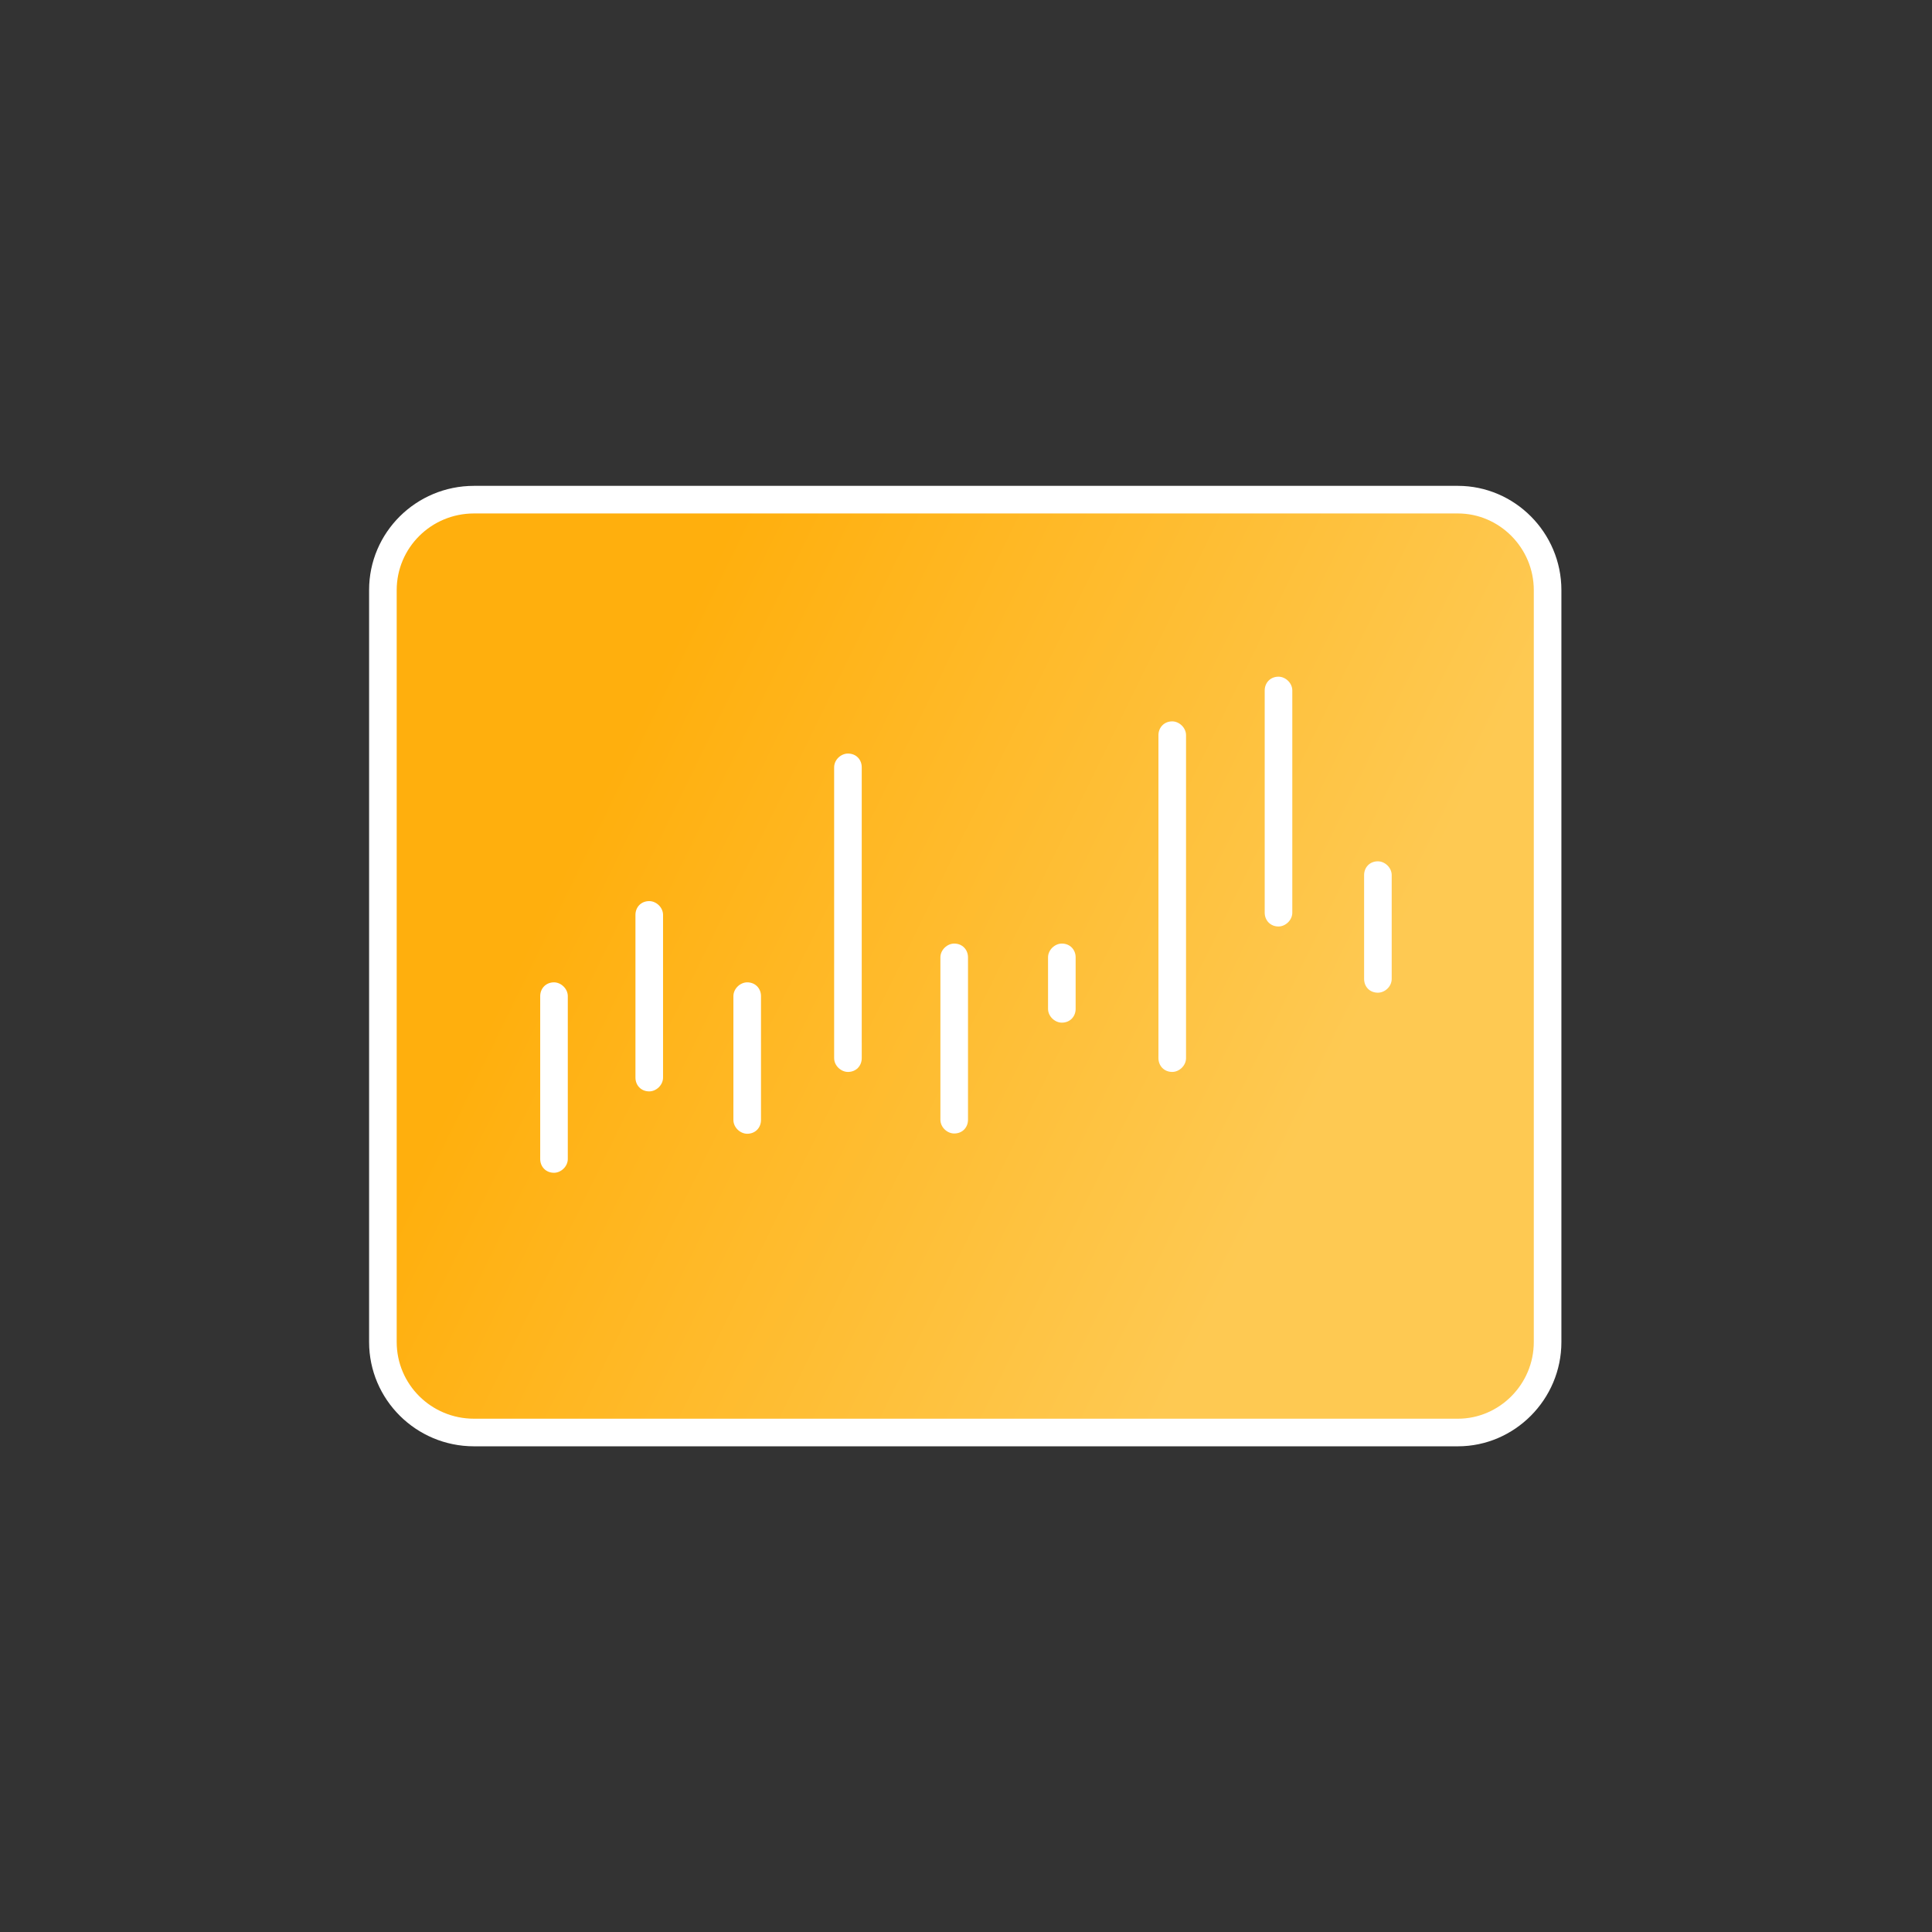
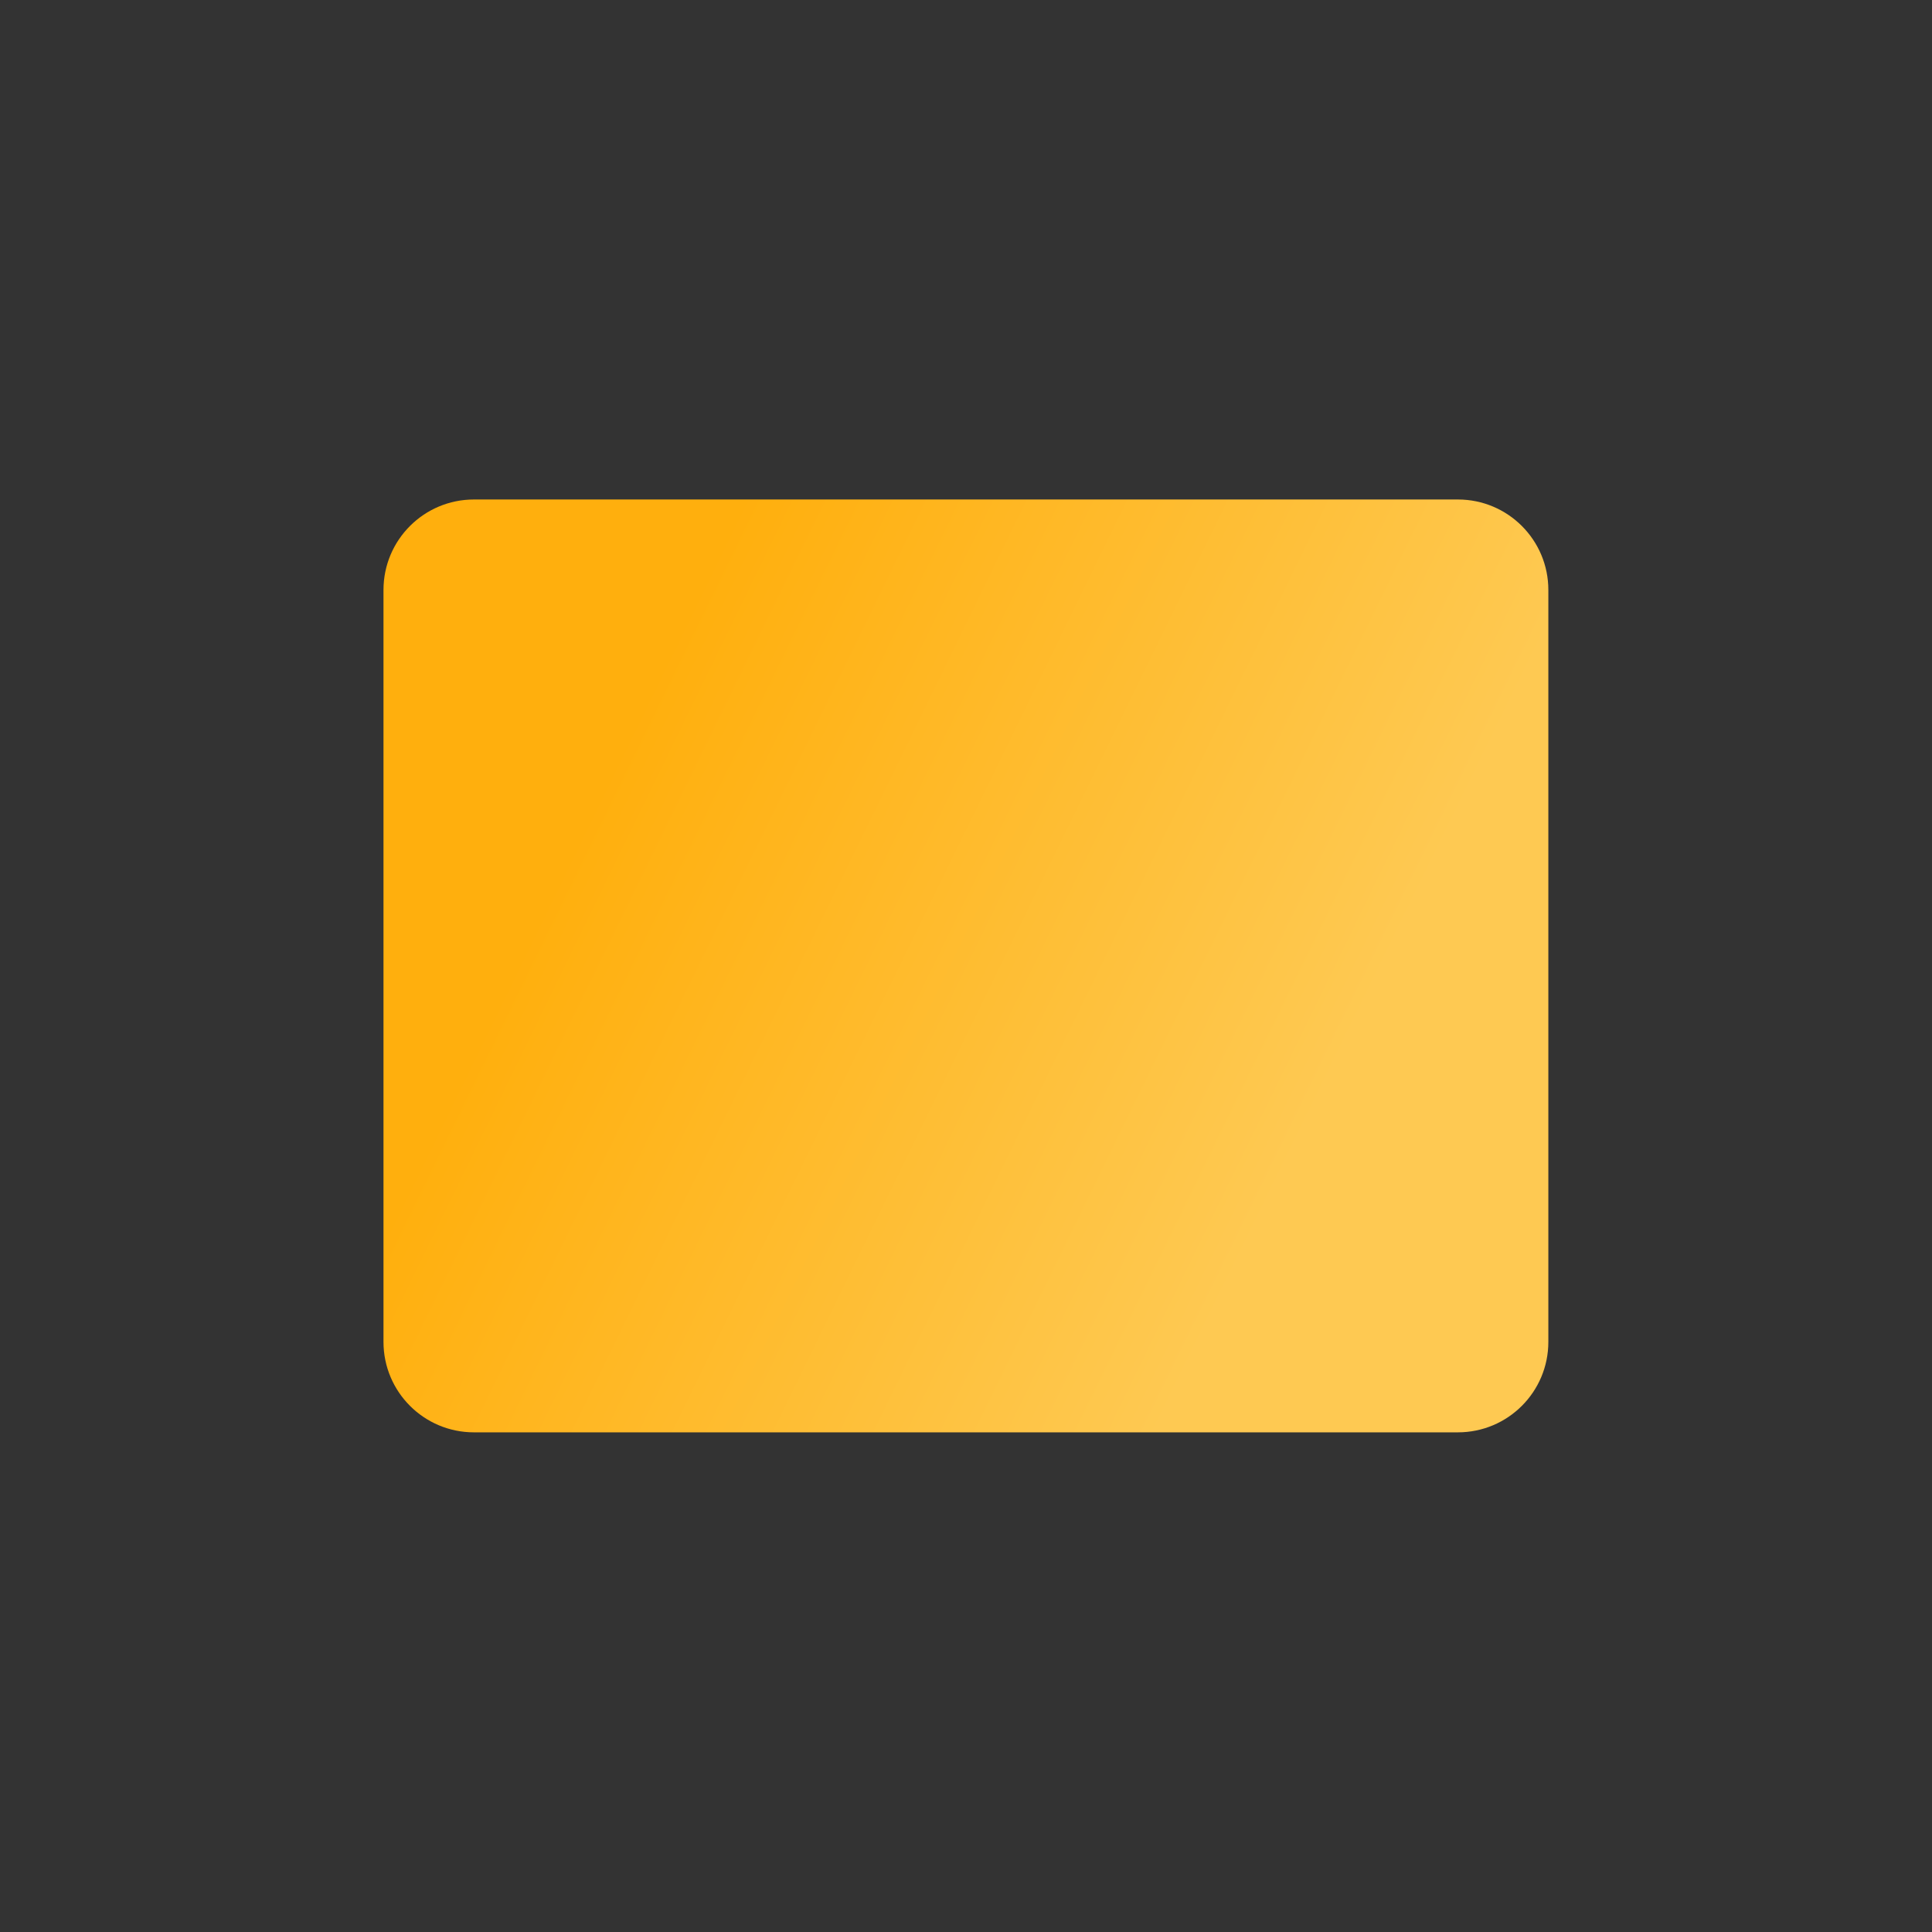
<svg xmlns="http://www.w3.org/2000/svg" width="140px" height="140px" viewBox="0 0 140 140" version="1.1">
  <rect x="0" y="0" width="140" height="140" fill="#333333" stroke="none" />
  <defs>
    <linearGradient id="linear0" gradientUnits="userSpaceOnUse" x1="42.855" y1="58.612" x2="93.788" y2="83.484">
      <stop offset="0" style="stop-color:rgb(100%,68.627%,5.098%);stop-opacity:1;" />
      <stop offset="1" style="stop-color:rgb(99.608%,78.824%,32.157%);stop-opacity:1;" />
    </linearGradient>
  </defs>
  <g id="surface1">
    <path style=" stroke:none;fill-rule:evenodd;fill:url(#linear0);" d="M 112.199 42.75 C 112.199 39.129 109.266 36.195 105.645 36.195 C 89.902 36.195 50.086 36.195 34.344 36.195 C 30.723 36.195 27.789 39.129 27.789 42.75 C 27.789 55.68 27.789 84.309 27.789 97.238 C 27.789 100.859 30.723 103.793 34.344 103.793 C 50.086 103.793 89.902 103.793 105.645 103.793 C 109.266 103.793 112.199 100.859 112.199 97.238 C 112.199 84.309 112.199 55.68 112.199 42.75 Z M 112.199 42.75 " />
-     <path style=" stroke:none;fill-rule:evenodd;fill:rgb(100%,100%,100%);fill-opacity:1;" d="M 113.145 42.766 C 113.145 38.586 109.746 35.207 105.645 35.207 C 89.848 35.207 50.047 35.207 34.348 35.207 C 30.148 35.207 26.746 38.586 26.746 42.754 C 26.746 42.766 26.746 97.246 26.746 97.246 C 26.746 101.414 30.148 104.805 34.348 104.805 C 50.047 104.805 89.848 104.805 105.645 104.805 C 109.746 104.805 113.145 101.414 113.145 97.246 Z M 111.145 42.766 L 111.145 97.246 C 111.145 100.316 108.645 102.805 105.645 102.805 L 34.348 102.805 C 31.246 102.805 28.746 100.316 28.746 97.246 C 28.746 84.324 28.746 55.684 28.746 42.766 C 28.746 39.695 31.246 37.207 34.348 37.207 L 105.645 37.207 C 108.645 37.207 111.145 39.695 111.145 42.766 Z M 39.145 72.184 L 39.145 83.984 C 39.145 84.535 39.547 84.984 40.145 84.984 C 40.645 84.984 41.145 84.535 41.145 83.984 L 41.145 72.184 C 41.145 71.637 40.645 71.184 40.145 71.184 C 39.547 71.184 39.145 71.637 39.145 72.184 Z M 53.145 72.184 L 53.145 81.156 C 53.145 81.707 53.645 82.156 54.145 82.156 C 54.746 82.156 55.145 81.707 55.145 81.156 L 55.145 72.184 C 55.145 71.637 54.746 71.184 54.145 71.184 C 53.645 71.184 53.145 71.637 53.145 72.184 Z M 68.145 69.375 L 68.145 81.137 C 68.145 81.695 68.645 82.137 69.145 82.137 C 69.746 82.137 70.145 81.695 70.145 81.137 L 70.145 69.375 C 70.145 68.824 69.746 68.375 69.145 68.375 C 68.645 68.375 68.145 68.824 68.145 69.375 Z M 46.047 66.297 L 46.047 78.086 C 46.047 78.637 46.445 79.086 47.047 79.086 C 47.547 79.086 48.047 78.637 48.047 78.086 L 48.047 66.297 C 48.047 65.746 47.547 65.297 47.047 65.297 C 46.445 65.297 46.047 65.746 46.047 66.297 Z M 60.445 55.605 L 60.445 76.676 C 60.445 77.227 60.945 77.676 61.445 77.676 C 62.047 77.676 62.445 77.227 62.445 76.676 L 62.445 55.605 C 62.445 55.047 62.047 54.605 61.445 54.605 C 60.945 54.605 60.445 55.047 60.445 55.605 Z M 83.945 53.273 L 83.945 76.676 C 83.945 77.227 84.348 77.676 84.945 77.676 C 85.445 77.676 85.945 77.227 85.945 76.676 L 85.945 53.273 C 85.945 52.727 85.445 52.273 84.945 52.273 C 84.348 52.273 83.945 52.727 83.945 53.273 Z M 75.945 69.375 L 75.945 73.105 C 75.945 73.656 76.445 74.105 76.945 74.105 C 77.547 74.105 77.945 73.656 77.945 73.105 L 77.945 69.375 C 77.945 68.824 77.547 68.375 76.945 68.375 C 76.445 68.375 75.945 68.824 75.945 69.375 Z M 98.848 63.414 L 98.848 70.934 C 98.848 71.496 99.246 71.934 99.848 71.934 C 100.348 71.934 100.848 71.496 100.848 70.934 L 100.848 63.414 C 100.848 62.863 100.348 62.414 99.848 62.414 C 99.246 62.414 98.848 62.863 98.848 63.414 Z M 91.645 50.035 L 91.645 66.137 C 91.645 66.684 92.047 67.137 92.645 67.137 C 93.145 67.137 93.645 66.684 93.645 66.137 L 93.645 50.035 C 93.645 49.484 93.145 49.035 92.645 49.035 C 92.047 49.035 91.645 49.484 91.645 50.035 Z M 91.645 50.035 " />
  </g>
</svg>